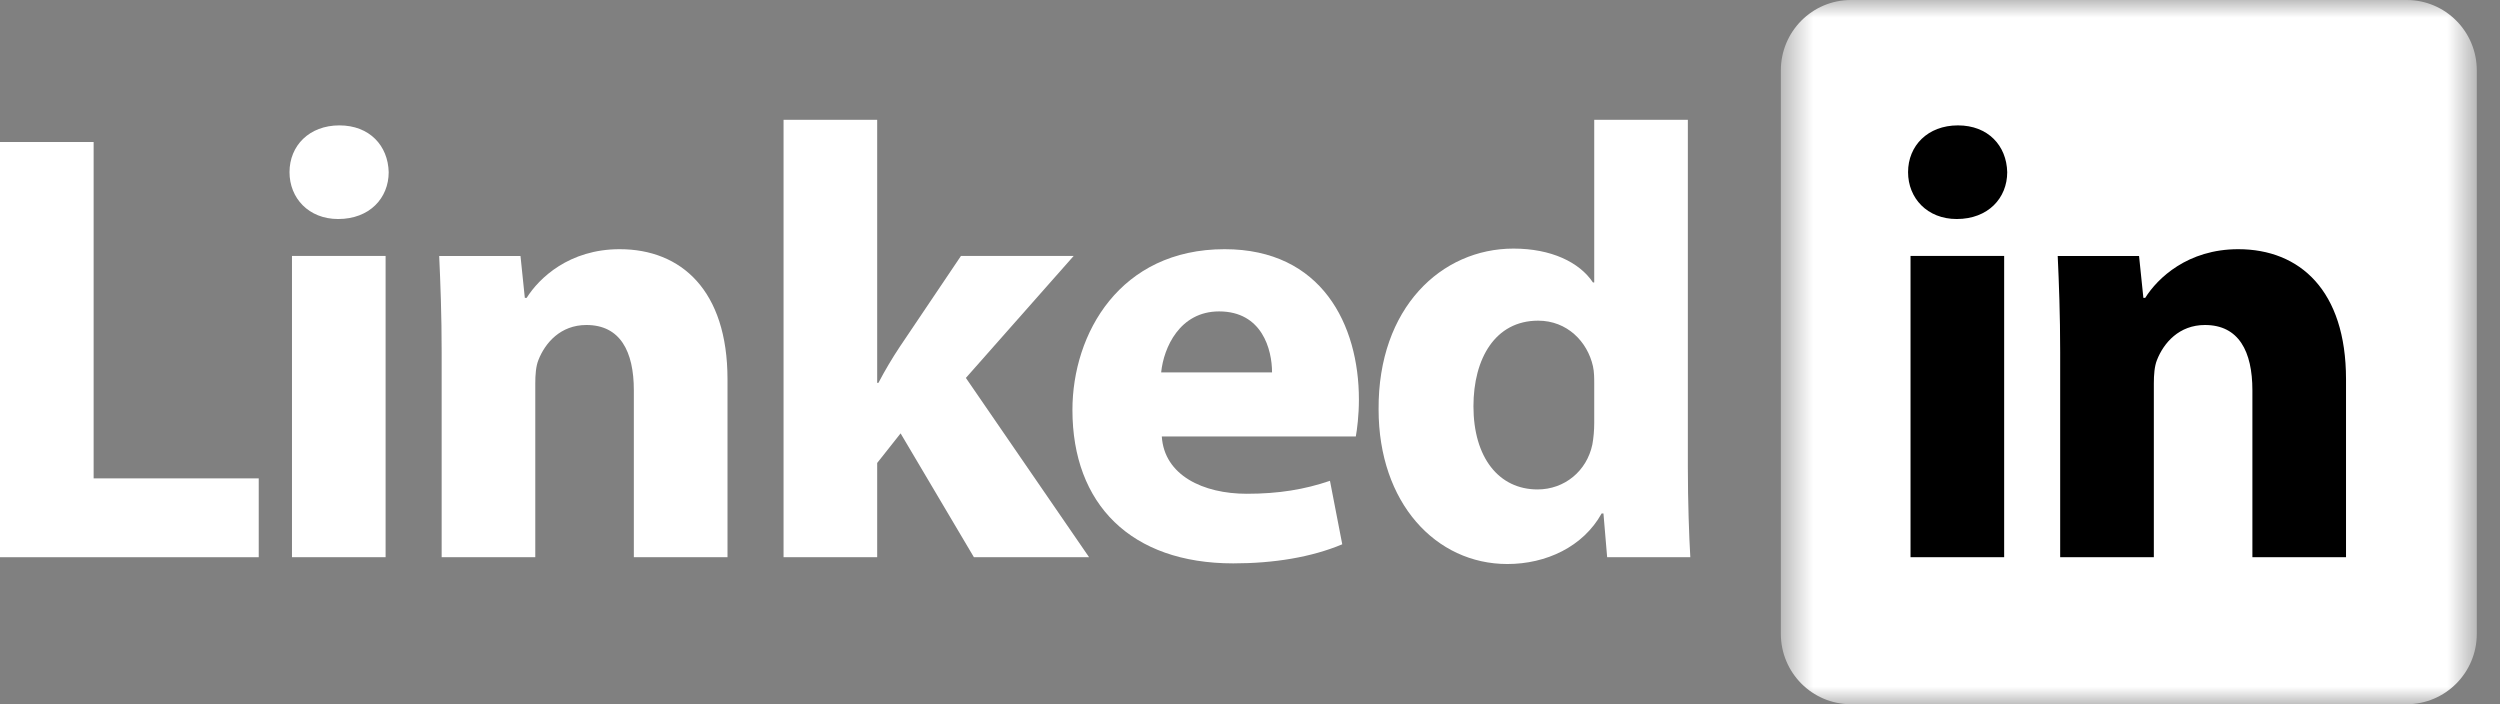
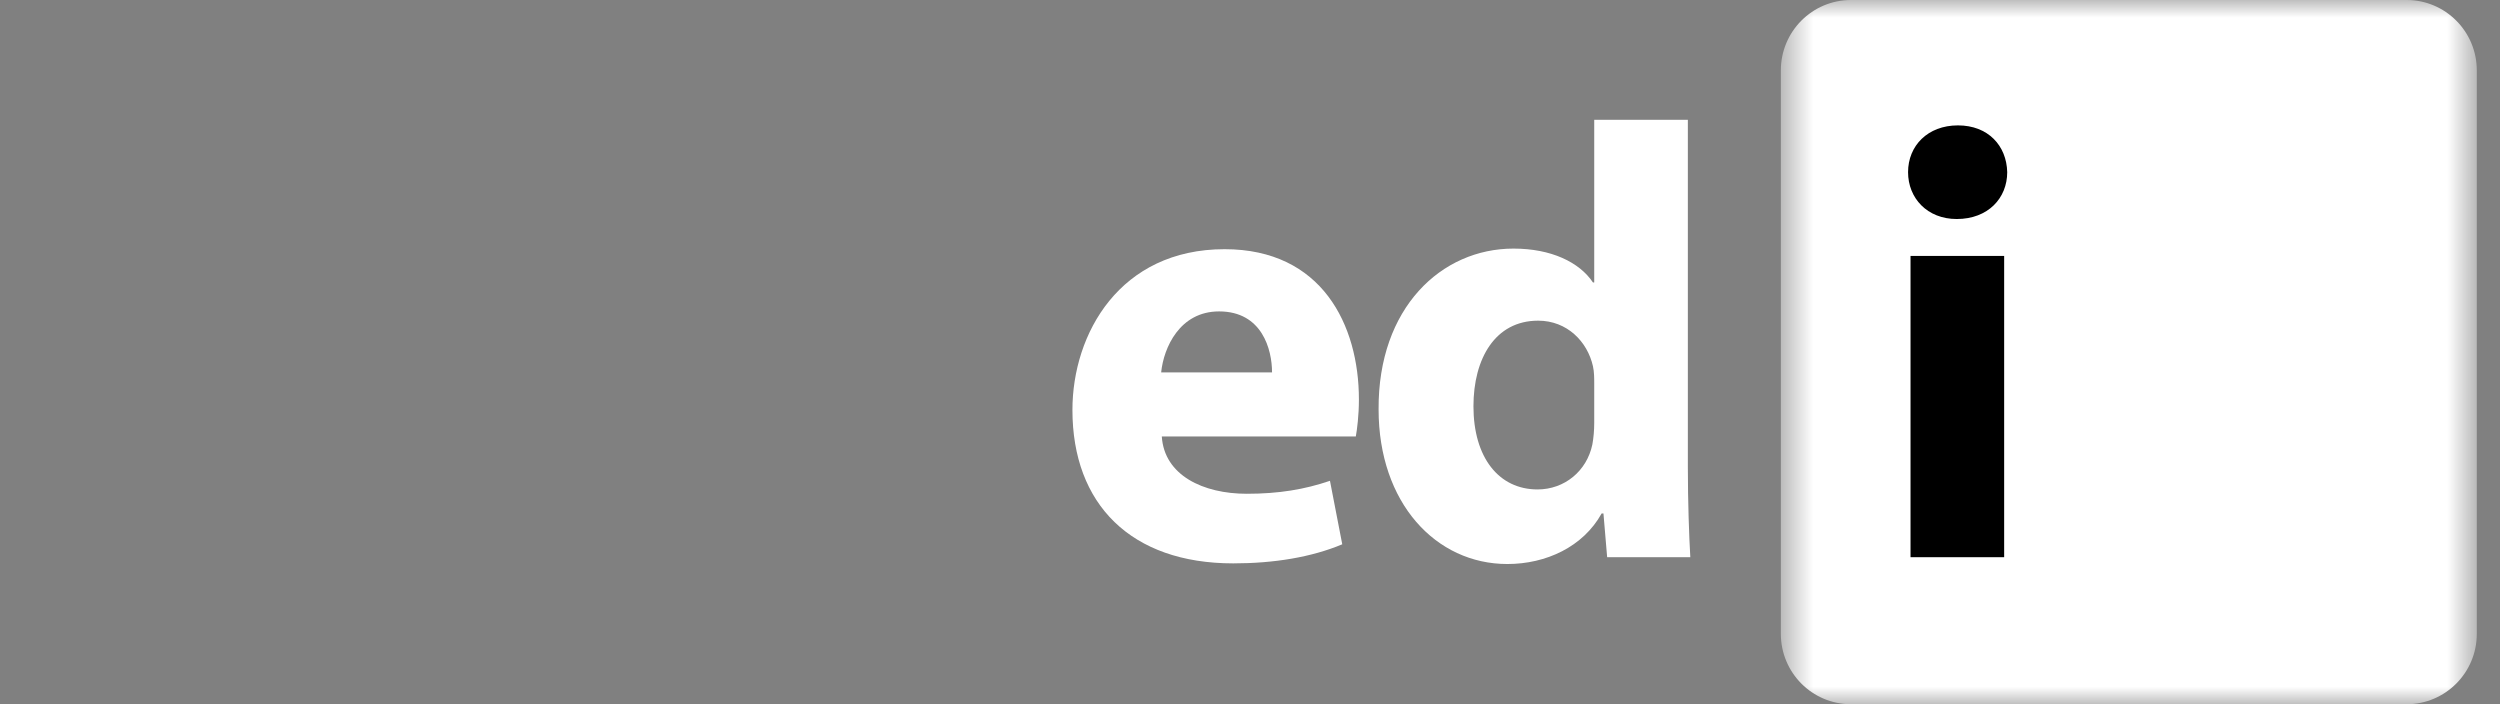
<svg xmlns="http://www.w3.org/2000/svg" width="71" height="20" viewBox="0 0 71 20" fill="none">
  <rect x="0" y="0" width="71" height="20" fill="#808080" stroke="none" />
  <mask id="mask0_0_627" style="mask-type:luminance" maskUnits="userSpaceOnUse" x="50" y="0" width="21" height="20">
    <path fill-rule="evenodd" clip-rule="evenodd" d="M50.576 0H70.341V20H50.576V0Z" fill="white" />
  </mask>
  <g mask="url(#mask0_0_627)">
    <path fill-rule="evenodd" clip-rule="evenodd" d="M70.341 18.001C70.341 19.105 69.449 20 68.349 20H52.568C51.467 20 50.576 19.105 50.576 18.001V1.999C50.576 0.895 51.467 0 52.568 0H68.349C69.449 0 70.341 0.895 70.341 1.999V18.001Z" fill="white" />
  </g>
-   <path fill-rule="evenodd" clip-rule="evenodd" d="M0 4.033H2.659V13.586H7.348V15.825H0V4.033Z" fill="white" />
  <mask id="mask1_0_627" style="mask-type:luminance" maskUnits="userSpaceOnUse" x="0" y="0" width="71" height="20">
    <path fill-rule="evenodd" clip-rule="evenodd" d="M0 20H70.341V0H0V20Z" fill="white" />
  </mask>
  <g mask="url(#mask1_0_627)">
-     <path fill-rule="evenodd" clip-rule="evenodd" d="M8.292 15.824H10.951V7.269H8.292V15.824ZM11.039 4.89C11.039 5.625 10.496 6.22 9.604 6.22C8.764 6.22 8.222 5.625 8.222 4.89C8.222 4.138 8.782 3.561 9.639 3.561C10.496 3.561 11.021 4.138 11.039 4.89V4.89Z" fill="white" />
-     <path fill-rule="evenodd" clip-rule="evenodd" d="M12.543 9.999C12.543 8.932 12.508 8.04 12.473 7.27H14.782L14.905 8.46H14.957C15.307 7.9 16.164 7.077 17.599 7.077C19.349 7.077 20.661 8.25 20.661 10.769V15.825H18.001V11.084C18.001 9.982 17.616 9.23 16.654 9.23C15.919 9.23 15.482 9.737 15.29 10.227C15.22 10.401 15.202 10.646 15.202 10.891V15.825H12.543V9.999Z" fill="white" />
-     <path fill-rule="evenodd" clip-rule="evenodd" d="M24.912 10.873H24.947C25.14 10.506 25.349 10.156 25.559 9.841L27.291 7.269H30.492L27.431 10.733L30.93 15.825H27.659L25.577 12.308L24.912 13.148V15.825H22.253V3.403H24.912V10.873Z" fill="white" />
    <path fill-rule="evenodd" clip-rule="evenodd" d="M36.126 10.576C36.126 9.929 35.846 8.844 34.622 8.844C33.502 8.844 33.047 9.877 32.977 10.576H36.126ZM32.995 12.396C33.065 13.498 34.167 14.023 35.409 14.023C36.319 14.023 37.053 13.9 37.771 13.655L38.12 15.458C37.246 15.825 36.179 16 35.024 16C32.12 16 30.457 14.32 30.457 11.643C30.457 9.474 31.805 7.077 34.779 7.077C37.543 7.077 38.593 9.229 38.593 11.346C38.593 11.801 38.54 12.203 38.505 12.396H32.995Z" fill="white" />
    <path fill-rule="evenodd" clip-rule="evenodd" d="M45.276 10.891C45.276 10.751 45.276 10.558 45.24 10.401C45.083 9.701 44.506 9.107 43.683 9.107C42.458 9.107 41.846 10.191 41.846 11.538C41.846 12.991 42.564 13.9 43.666 13.9C44.435 13.9 45.066 13.376 45.223 12.623C45.258 12.431 45.276 12.221 45.276 12.011V10.891ZM47.935 3.403V13.271C47.935 14.233 47.97 15.248 48.005 15.825H45.643L45.538 14.583H45.486C44.961 15.528 43.911 16.018 42.809 16.018C40.779 16.018 39.152 14.286 39.152 11.626C39.135 8.739 40.937 7.06 42.983 7.06C44.051 7.06 44.855 7.445 45.24 8.022H45.276V3.403H47.935Z" fill="white" />
    <path fill-rule="evenodd" clip-rule="evenodd" d="M54.259 15.824H56.918V7.269H54.259V15.824ZM57.005 4.89C57.005 5.625 56.463 6.22 55.571 6.22C54.731 6.22 54.189 5.625 54.189 4.89C54.189 4.138 54.749 3.561 55.606 3.561C56.463 3.561 56.988 4.138 57.005 4.89V4.89Z" fill="black" />
-     <path fill-rule="evenodd" clip-rule="evenodd" d="M58.509 9.999C58.509 8.932 58.474 8.04 58.439 7.27H60.749L60.872 8.46H60.924C61.274 7.9 62.131 7.077 63.566 7.077C65.315 7.077 66.627 8.25 66.627 10.769V15.825H63.968V11.084C63.968 9.982 63.583 9.23 62.621 9.23C61.886 9.23 61.449 9.737 61.257 10.227C61.187 10.401 61.169 10.646 61.169 10.891V15.825H58.509V9.999Z" fill="black" />
  </g>
</svg>